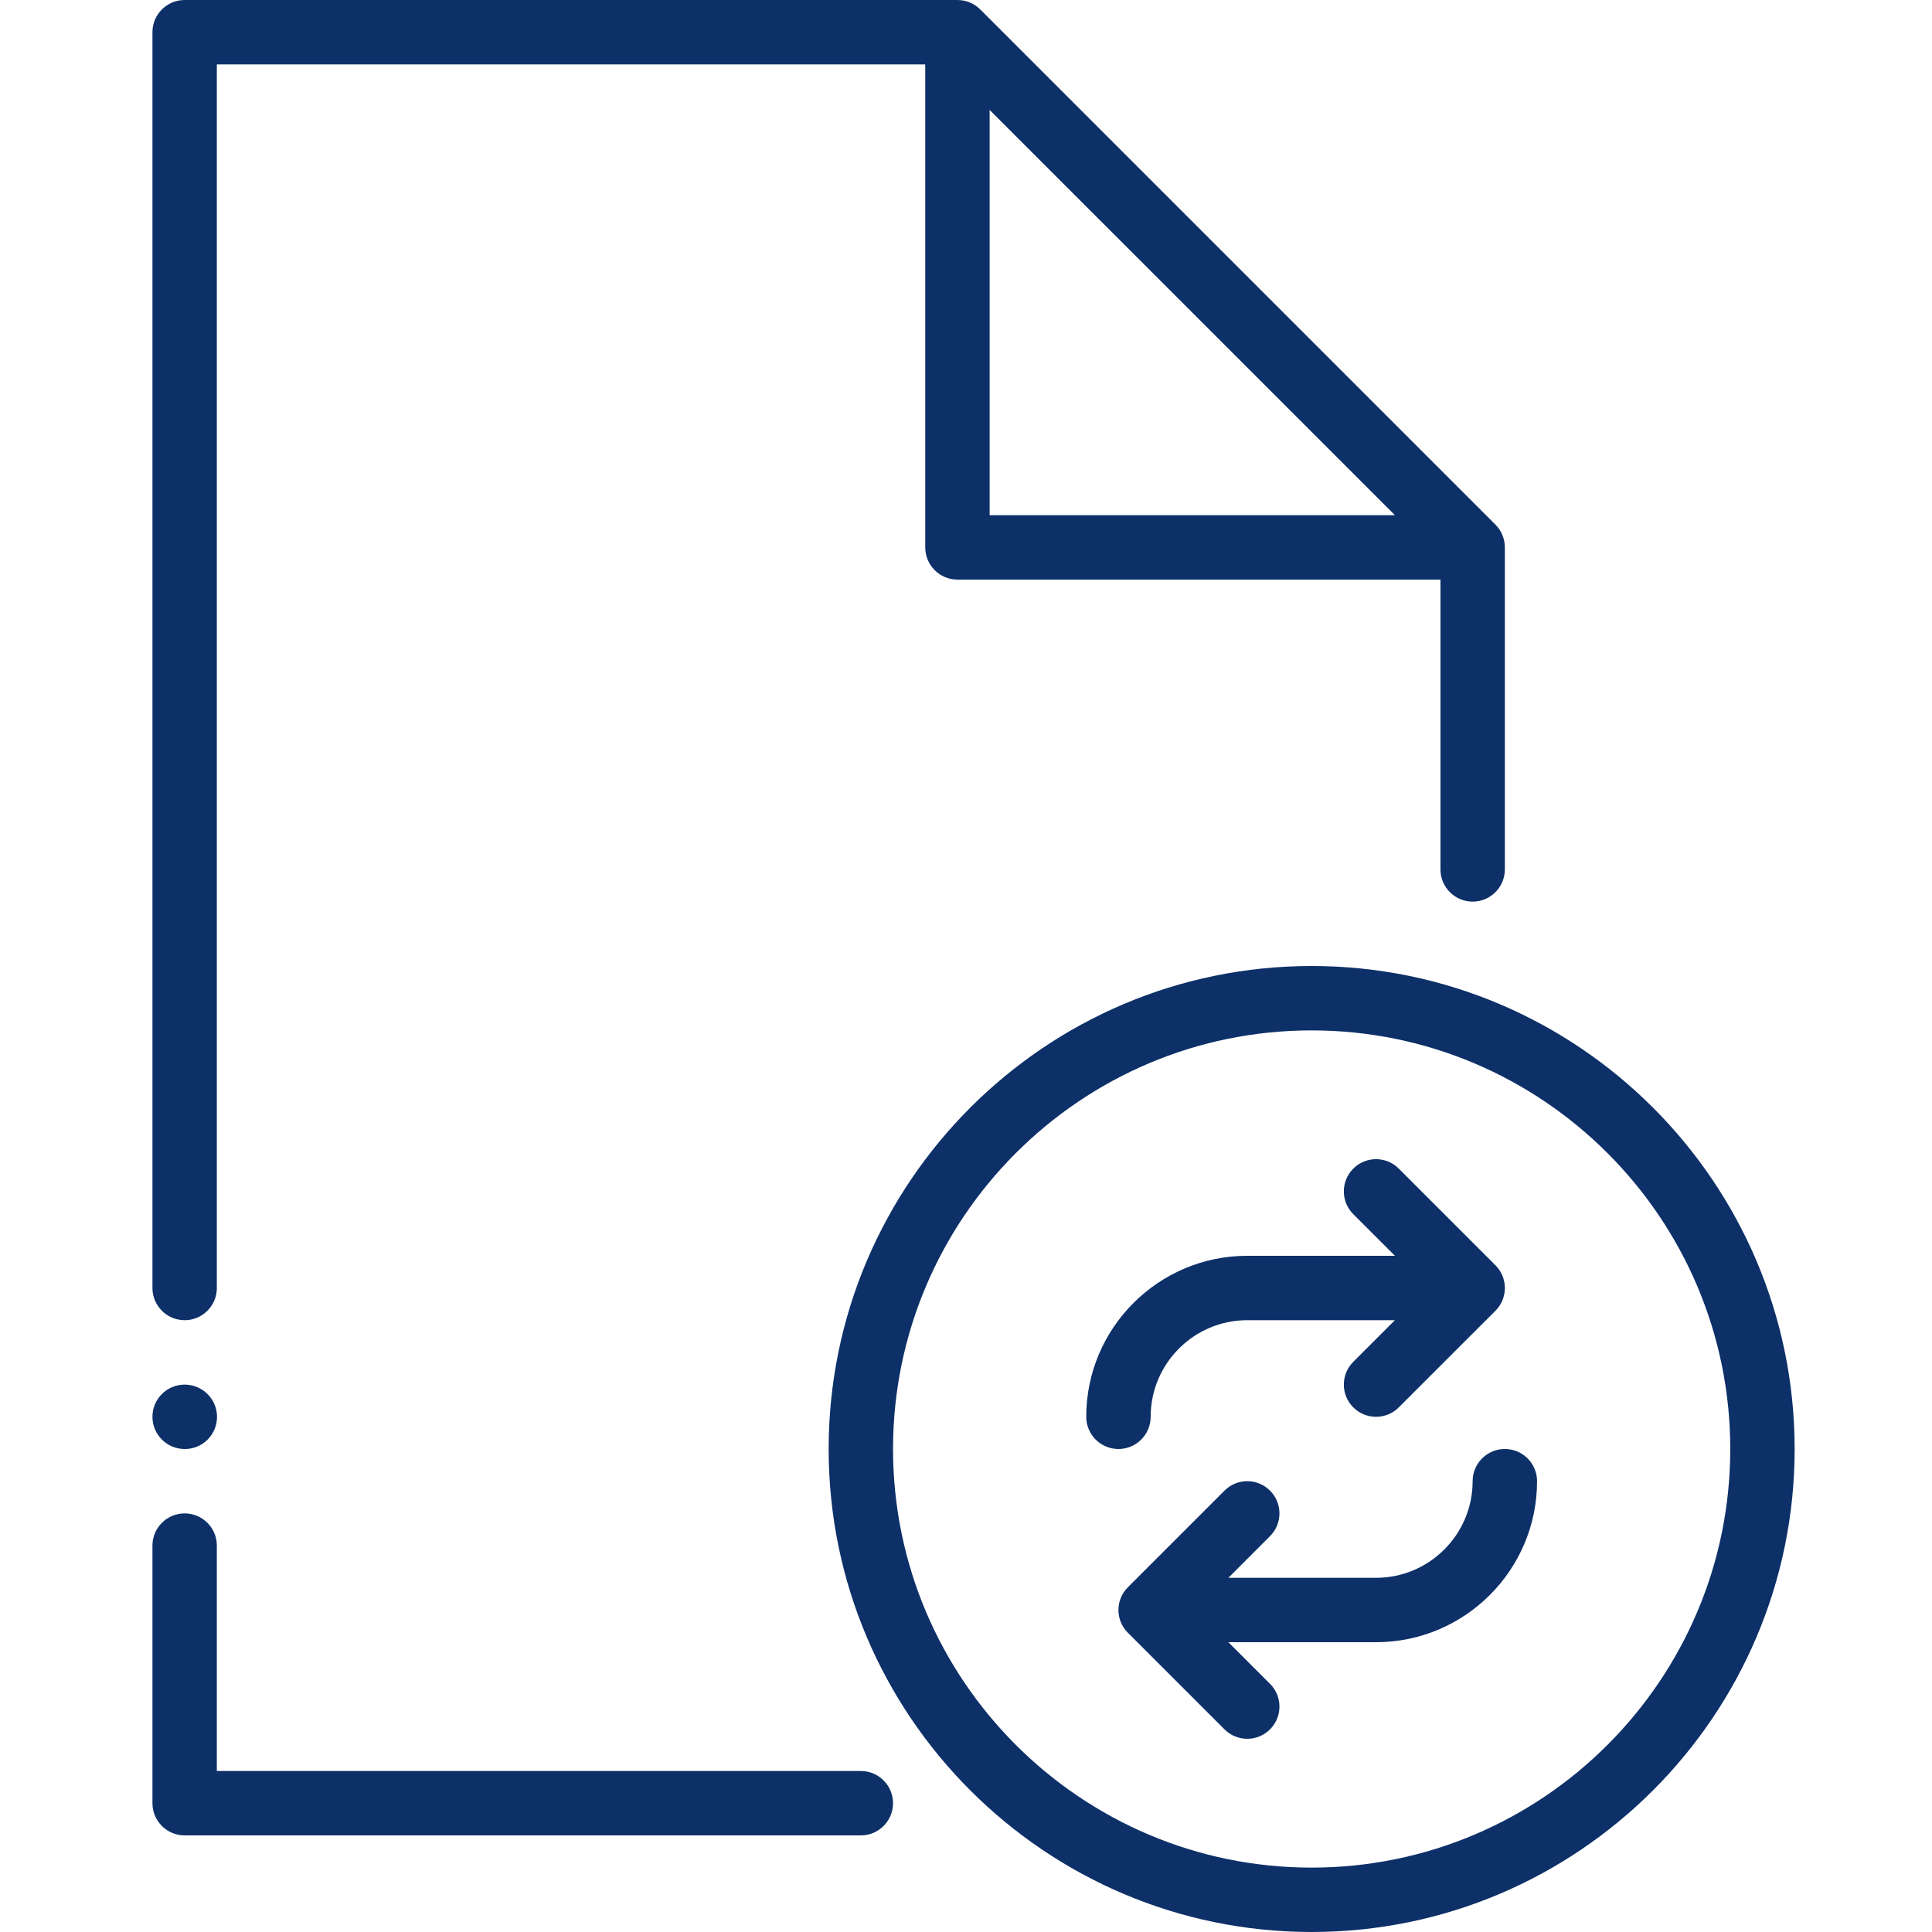
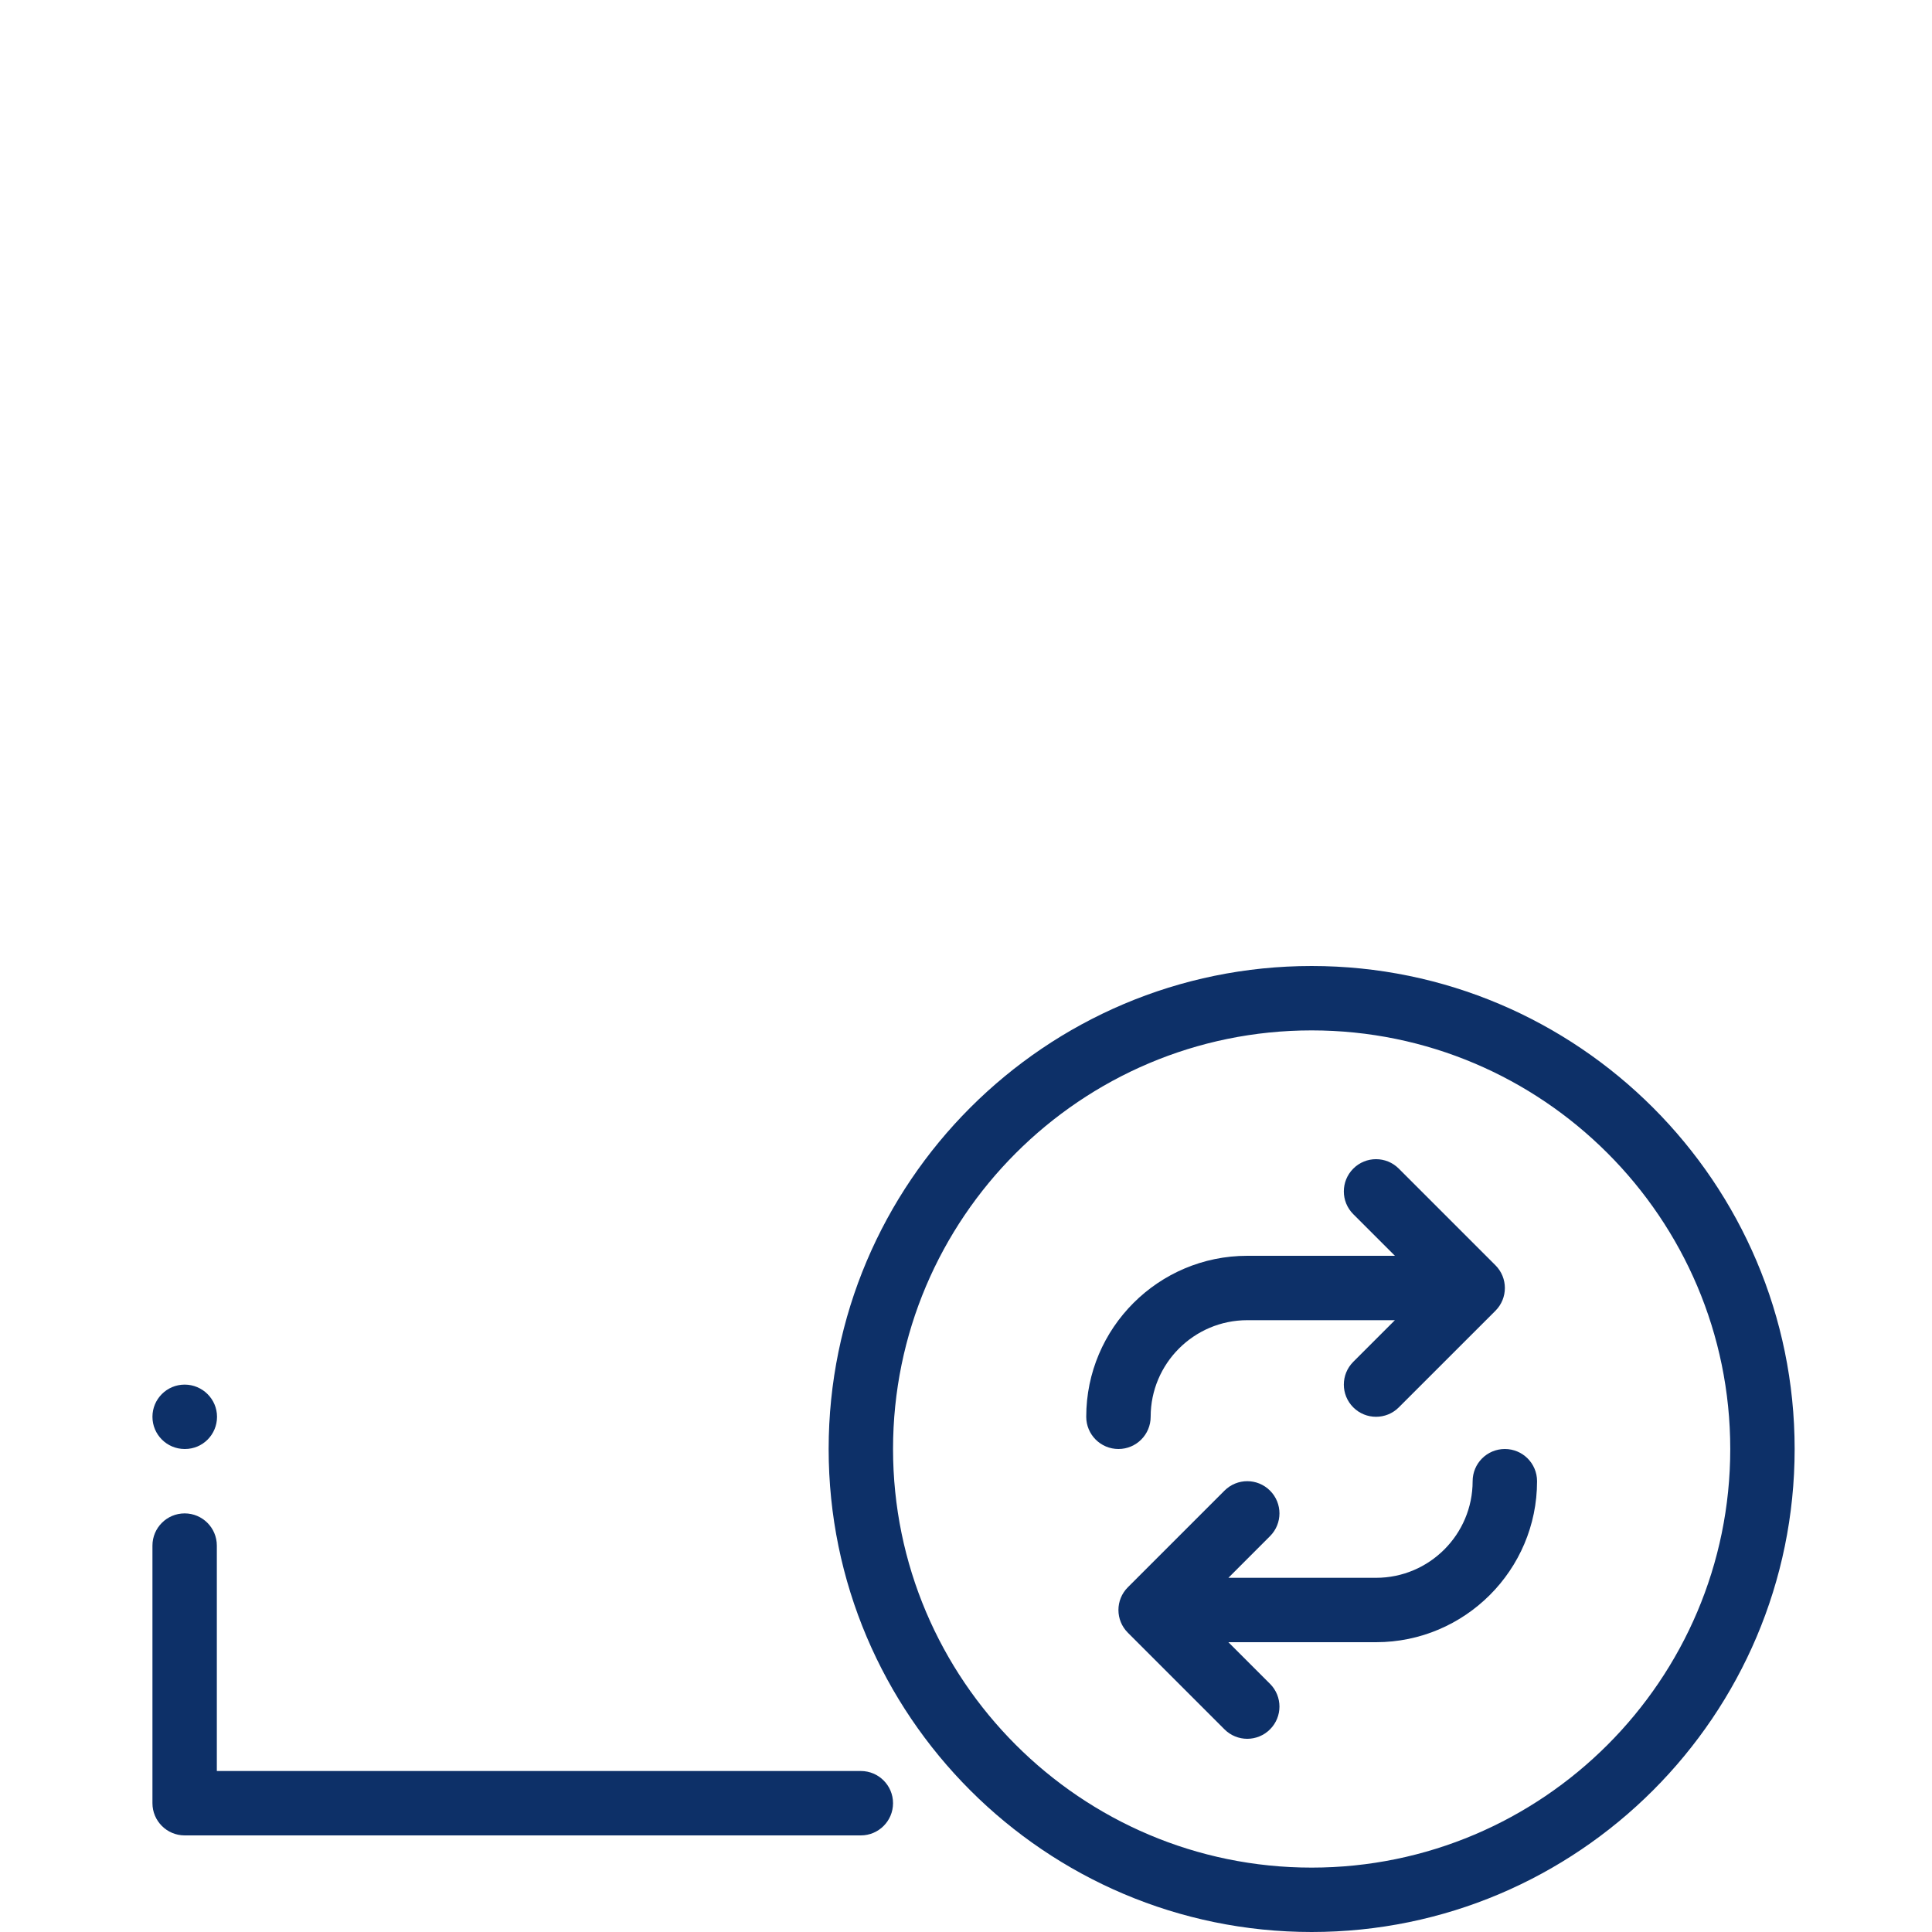
<svg xmlns="http://www.w3.org/2000/svg" width="64px" height="64px" viewBox="0 0 64 64" version="1.1">
  <title>automatic-document-workflow</title>
  <g id="Page-1" stroke="none" stroke-width="1" fill="none" fill-rule="evenodd">
    <g id="A4-Landscape" transform="translate(-1041, -750)" fill="#0D3068">
      <g id="file-refresh-svgrepo-com" transform="translate(1046, 750)">
        <path d="M44.85,48 C44.26,48 43.783,48.478 43.783,49.067 C43.783,50.831 42.348,52.267 40.583,52.267 L35.692,52.267 L37.071,50.887 C37.488,50.47 37.488,49.796 37.071,49.379 C36.654,48.962 35.98,48.962 35.563,49.379 L32.363,52.579 C31.945,52.996 31.945,53.67 32.363,54.087 L35.563,57.287 C35.771,57.495 36.044,57.6 36.317,57.6 C36.59,57.6 36.863,57.495 37.071,57.287 C37.488,56.87 37.488,56.196 37.071,55.779 L35.692,54.4 L40.583,54.4 C43.524,54.4 45.917,52.008 45.917,49.067 C45.917,48.478 45.44,48 44.85,48 L44.85,48 Z" id="Shape" />
        <path d="M44.538,41.913 L41.337,38.712 C40.92,38.295 40.246,38.295 39.829,38.712 C39.412,39.13 39.412,39.804 39.829,40.221 L41.209,41.6 L36.317,41.6 C33.376,41.6 30.983,43.992 30.983,46.933 C30.983,47.522 31.46,48 32.05,48 C32.64,48 33.117,47.522 33.117,46.933 C33.117,45.169 34.552,43.733 36.317,43.733 L41.208,43.733 L39.829,45.112 C39.412,45.53 39.412,46.204 39.829,46.621 C40.037,46.829 40.31,46.933 40.583,46.933 C40.856,46.933 41.13,46.829 41.337,46.621 L44.538,43.421 C44.955,43.004 44.955,42.33 44.538,41.913 L44.538,41.913 Z" id="Shape" />
        <path d="M38.45,32 C29.628,32 22.45,39.178 22.45,48 C22.45,56.822 29.628,64 38.45,64 C47.272,64 54.45,56.822 54.45,48 C54.45,39.178 47.272,32 38.45,32 L38.45,32 Z M38.45,61.867 C30.804,61.867 24.583,55.646 24.583,48 C24.583,40.354 30.804,34.133 38.45,34.133 C46.096,34.133 52.317,40.354 52.317,48 C52.317,55.646 46.096,61.867 38.45,61.867 L38.45,61.867 Z" id="Shape" />
        <path d="M23.517,58.667 L2.183,58.667 L2.183,51.2 C2.183,50.611 1.706,50.133 1.117,50.133 C0.528,50.133 0.05,50.611 0.05,51.2 L0.05,59.733 C0.05,60.322 0.528,60.8 1.117,60.8 L23.517,60.8 C24.105,60.8 24.583,60.322 24.583,59.733 C24.583,59.145 24.105,58.667 23.517,58.667 L23.517,58.667 Z" id="Shape" />
        <path d="M1.117,45.867 C0.528,45.867 0.05,46.344 0.05,46.933 C0.05,47.522 0.528,48 1.117,48 L1.127,48 C1.716,48 2.189,47.522 2.189,46.933 C2.189,46.345 1.706,45.867 1.117,45.867 L1.117,45.867 Z" id="Shape" />
-         <path d="M44.538,17.379 L27.471,0.312 C27.271,0.112 26.999,0 26.717,0 L1.117,0 C0.528,0 0.05,0.478 0.05,1.067 L0.05,42.667 C0.05,43.255 0.528,43.733 1.117,43.733 C1.705,43.733 2.183,43.255 2.183,42.667 L2.183,2.133 L25.65,2.133 L25.65,18.133 C25.65,18.722 26.128,19.2 26.717,19.2 L42.717,19.2 L42.717,28.8 C42.717,29.389 43.194,29.867 43.783,29.867 C44.372,29.867 44.85,29.389 44.85,28.8 L44.85,18.133 C44.85,17.851 44.738,17.579 44.538,17.379 L44.538,17.379 Z M27.783,17.067 L27.783,3.642 L41.209,17.067 L27.783,17.067 L27.783,17.067 Z" id="Shape" />
      </g>
    </g>
  </g>
</svg>